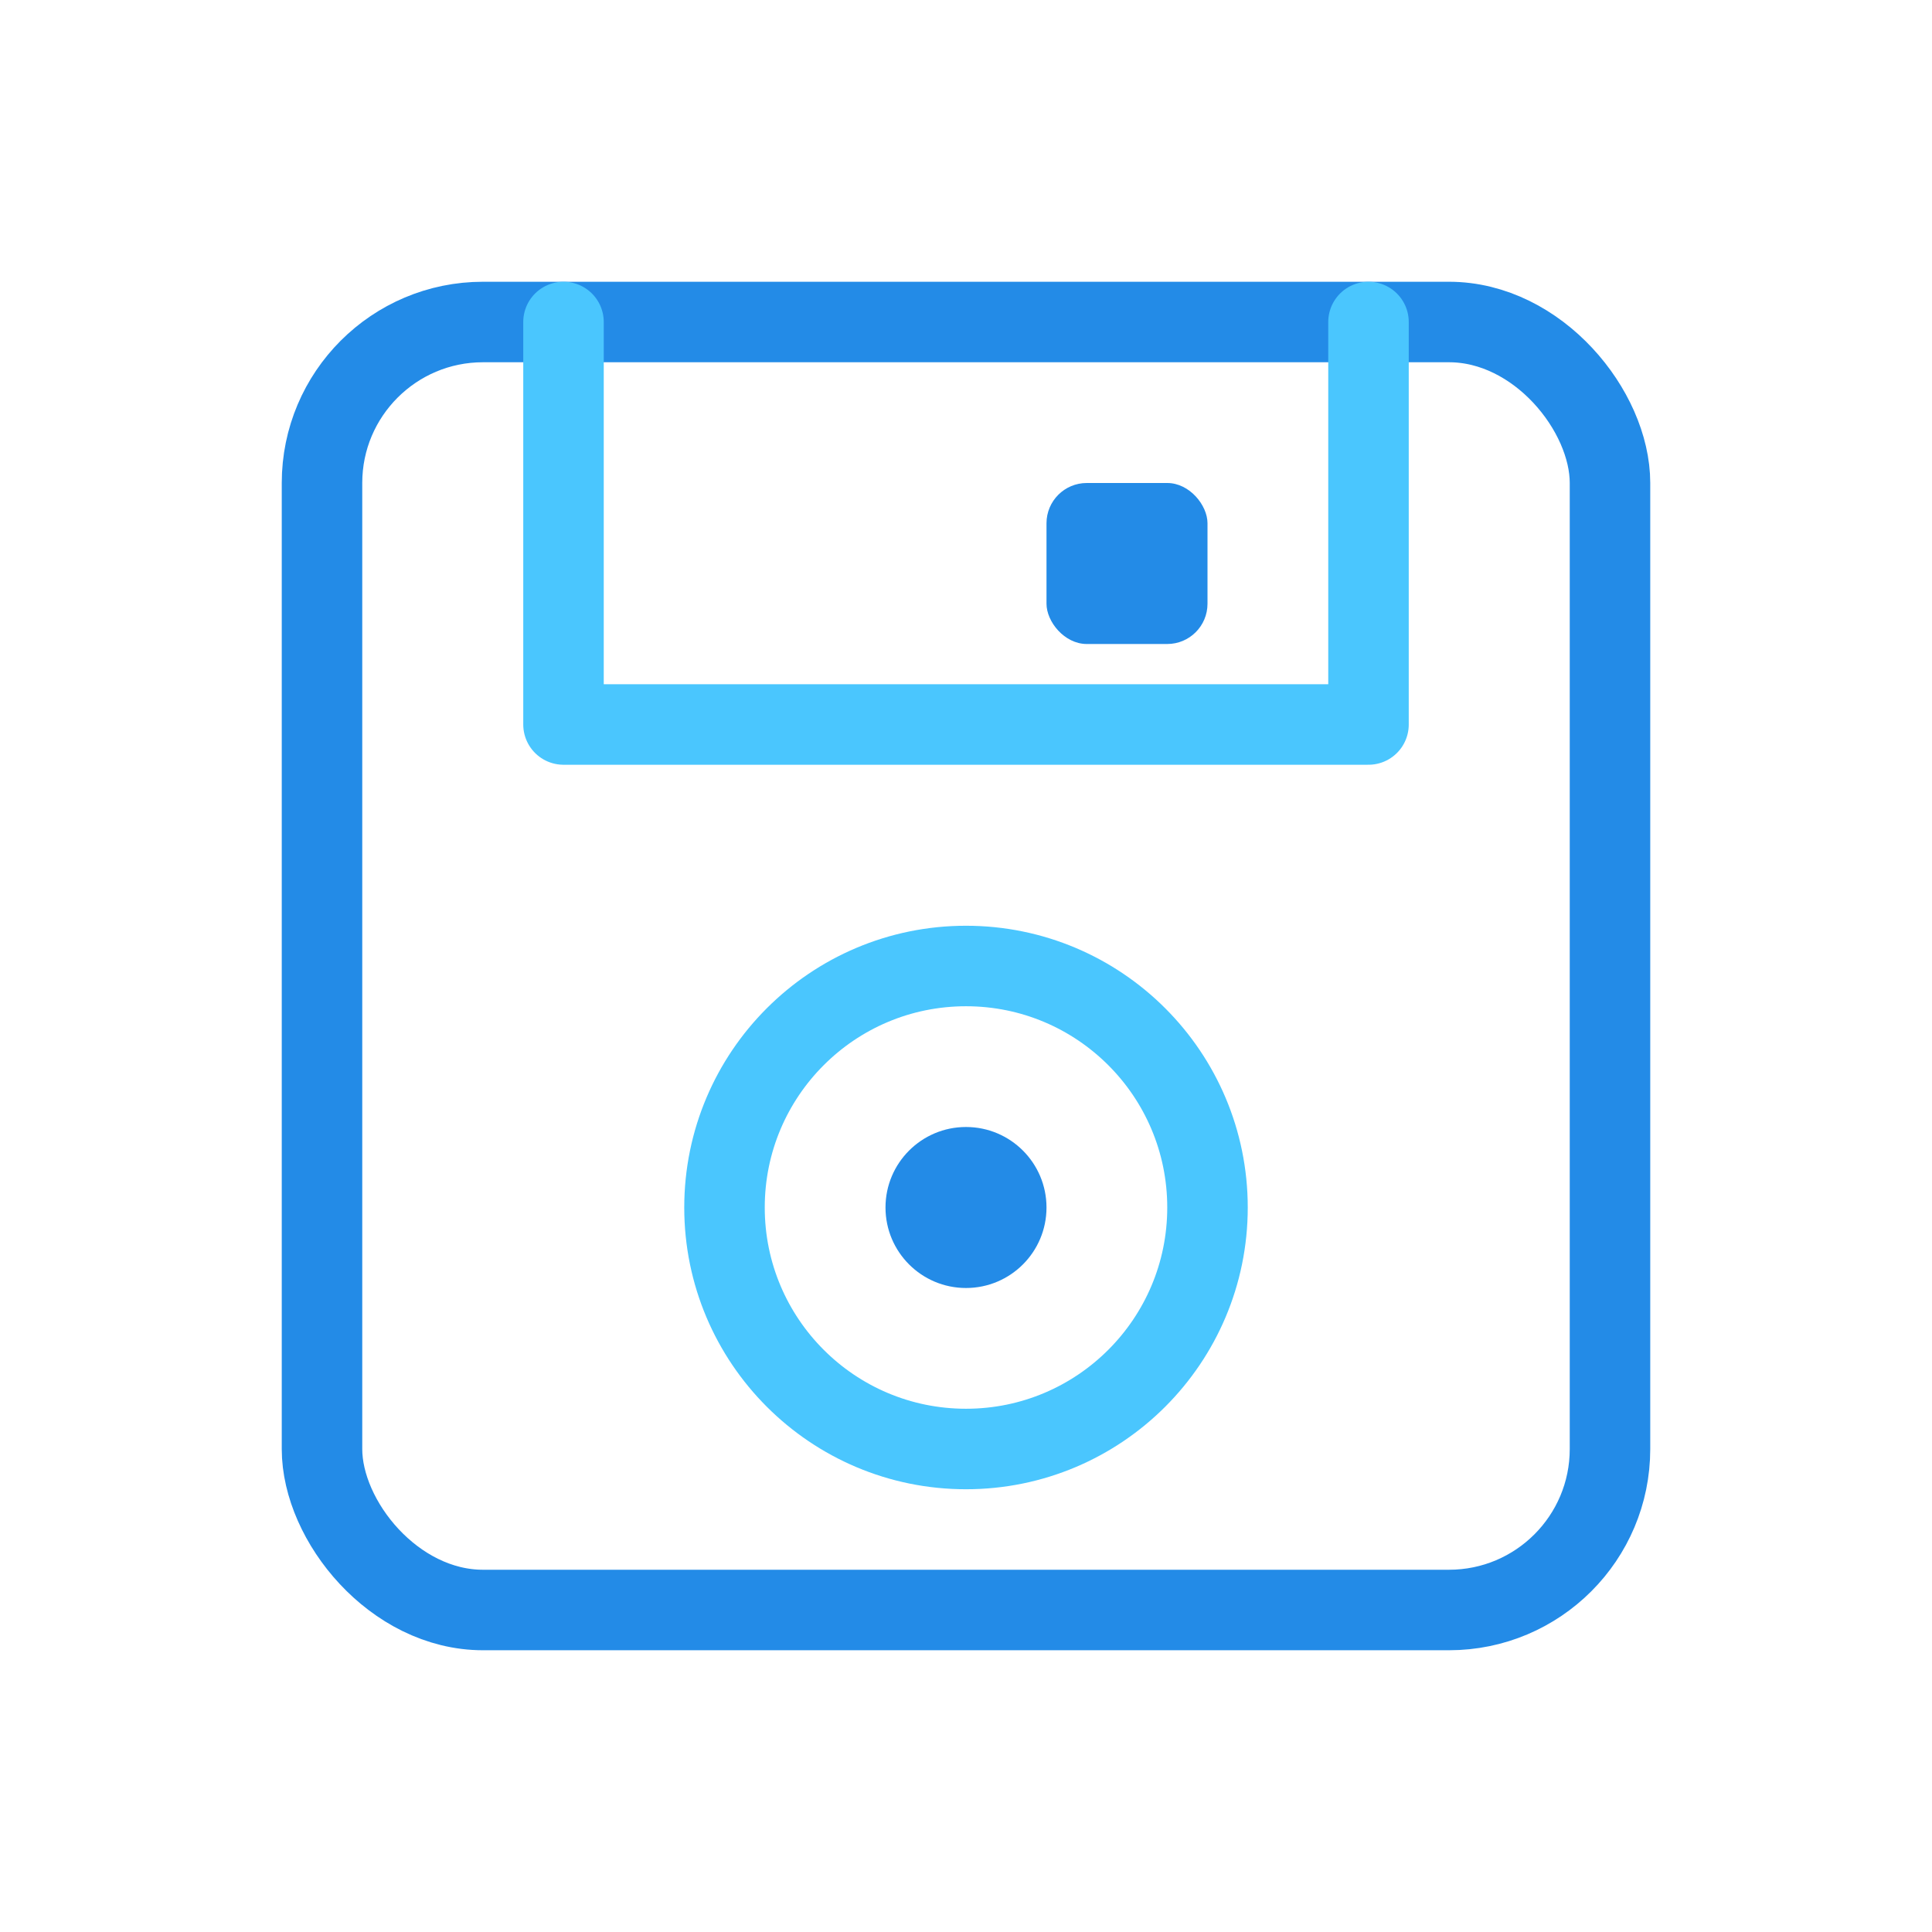
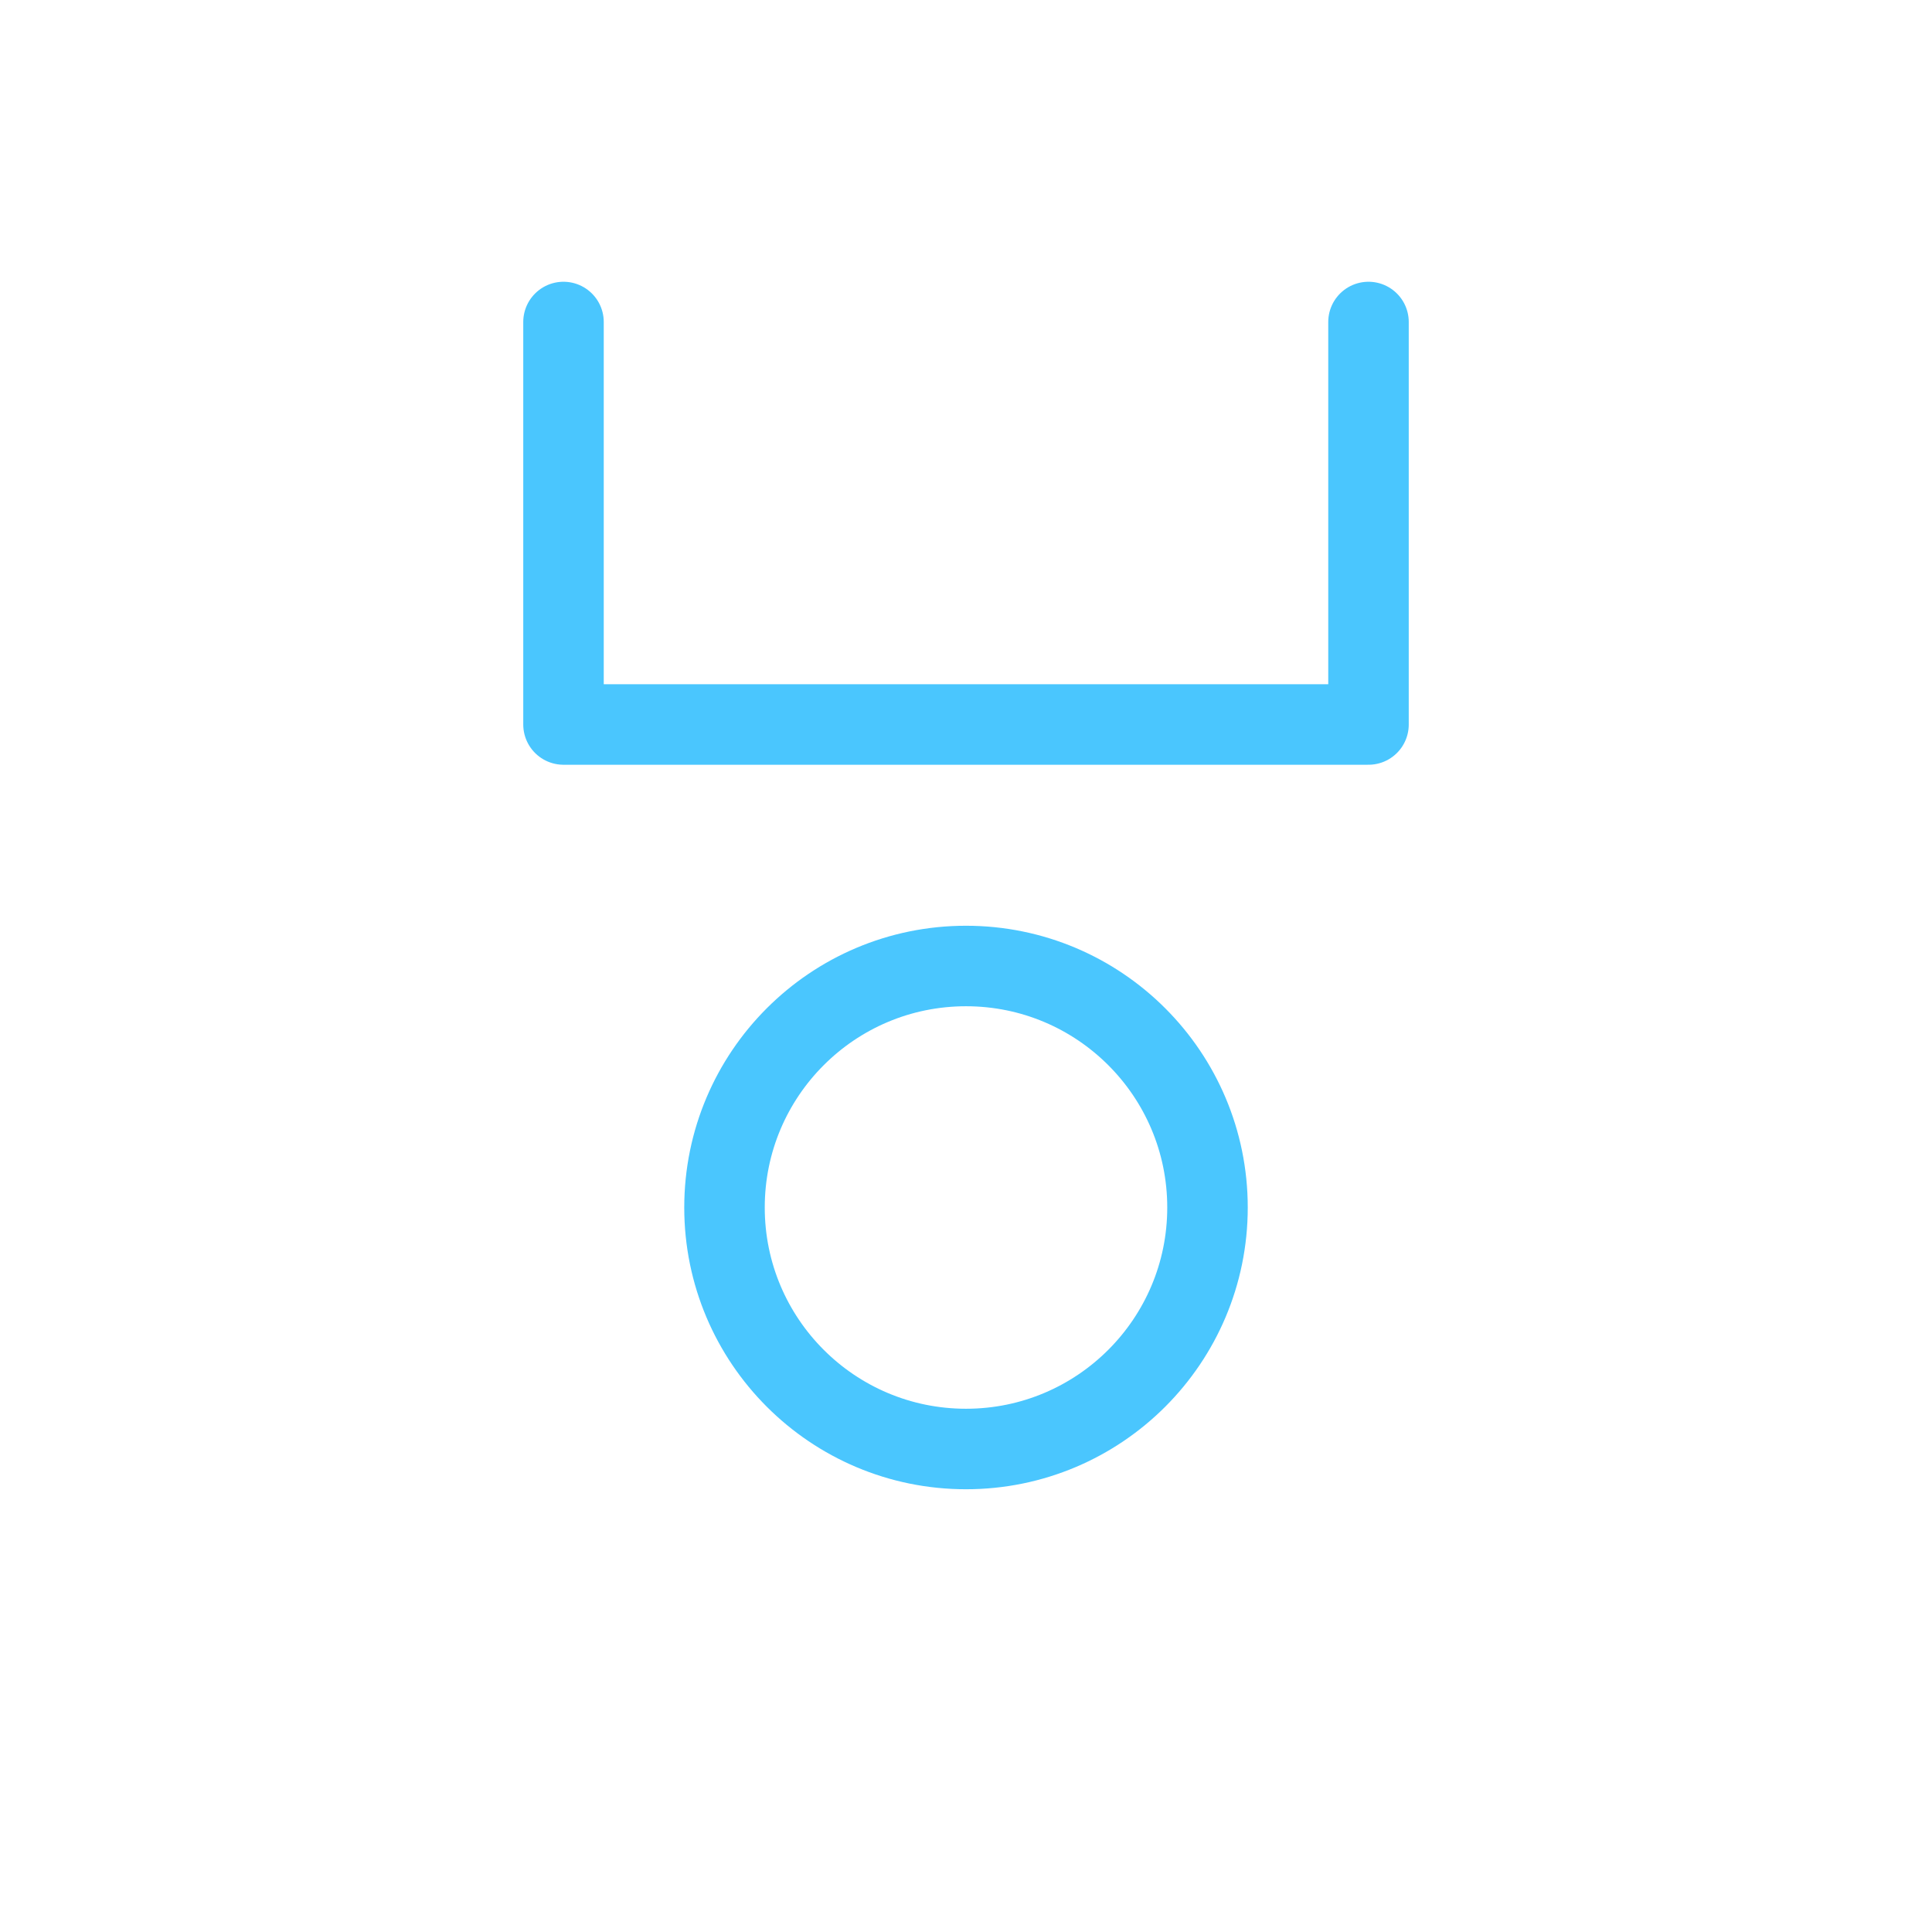
<svg xmlns="http://www.w3.org/2000/svg" viewBox="0 0 48 48" fill="none">
-   <rect x="8" y="8" width="32" height="32" rx="4" stroke="#238BE7" stroke-width="2" />
  <path d="M14 8v10h20V8" stroke="#4AC6FE" stroke-width="2" stroke-linecap="round" stroke-linejoin="round" />
-   <rect x="26" y="12" width="4" height="4" rx="1" fill="#238BE7" />
  <circle cx="24" cy="30" r="6" stroke="#4AC6FE" stroke-width="2" />
-   <circle cx="24" cy="30" r="2" fill="#238BE7" />
</svg>